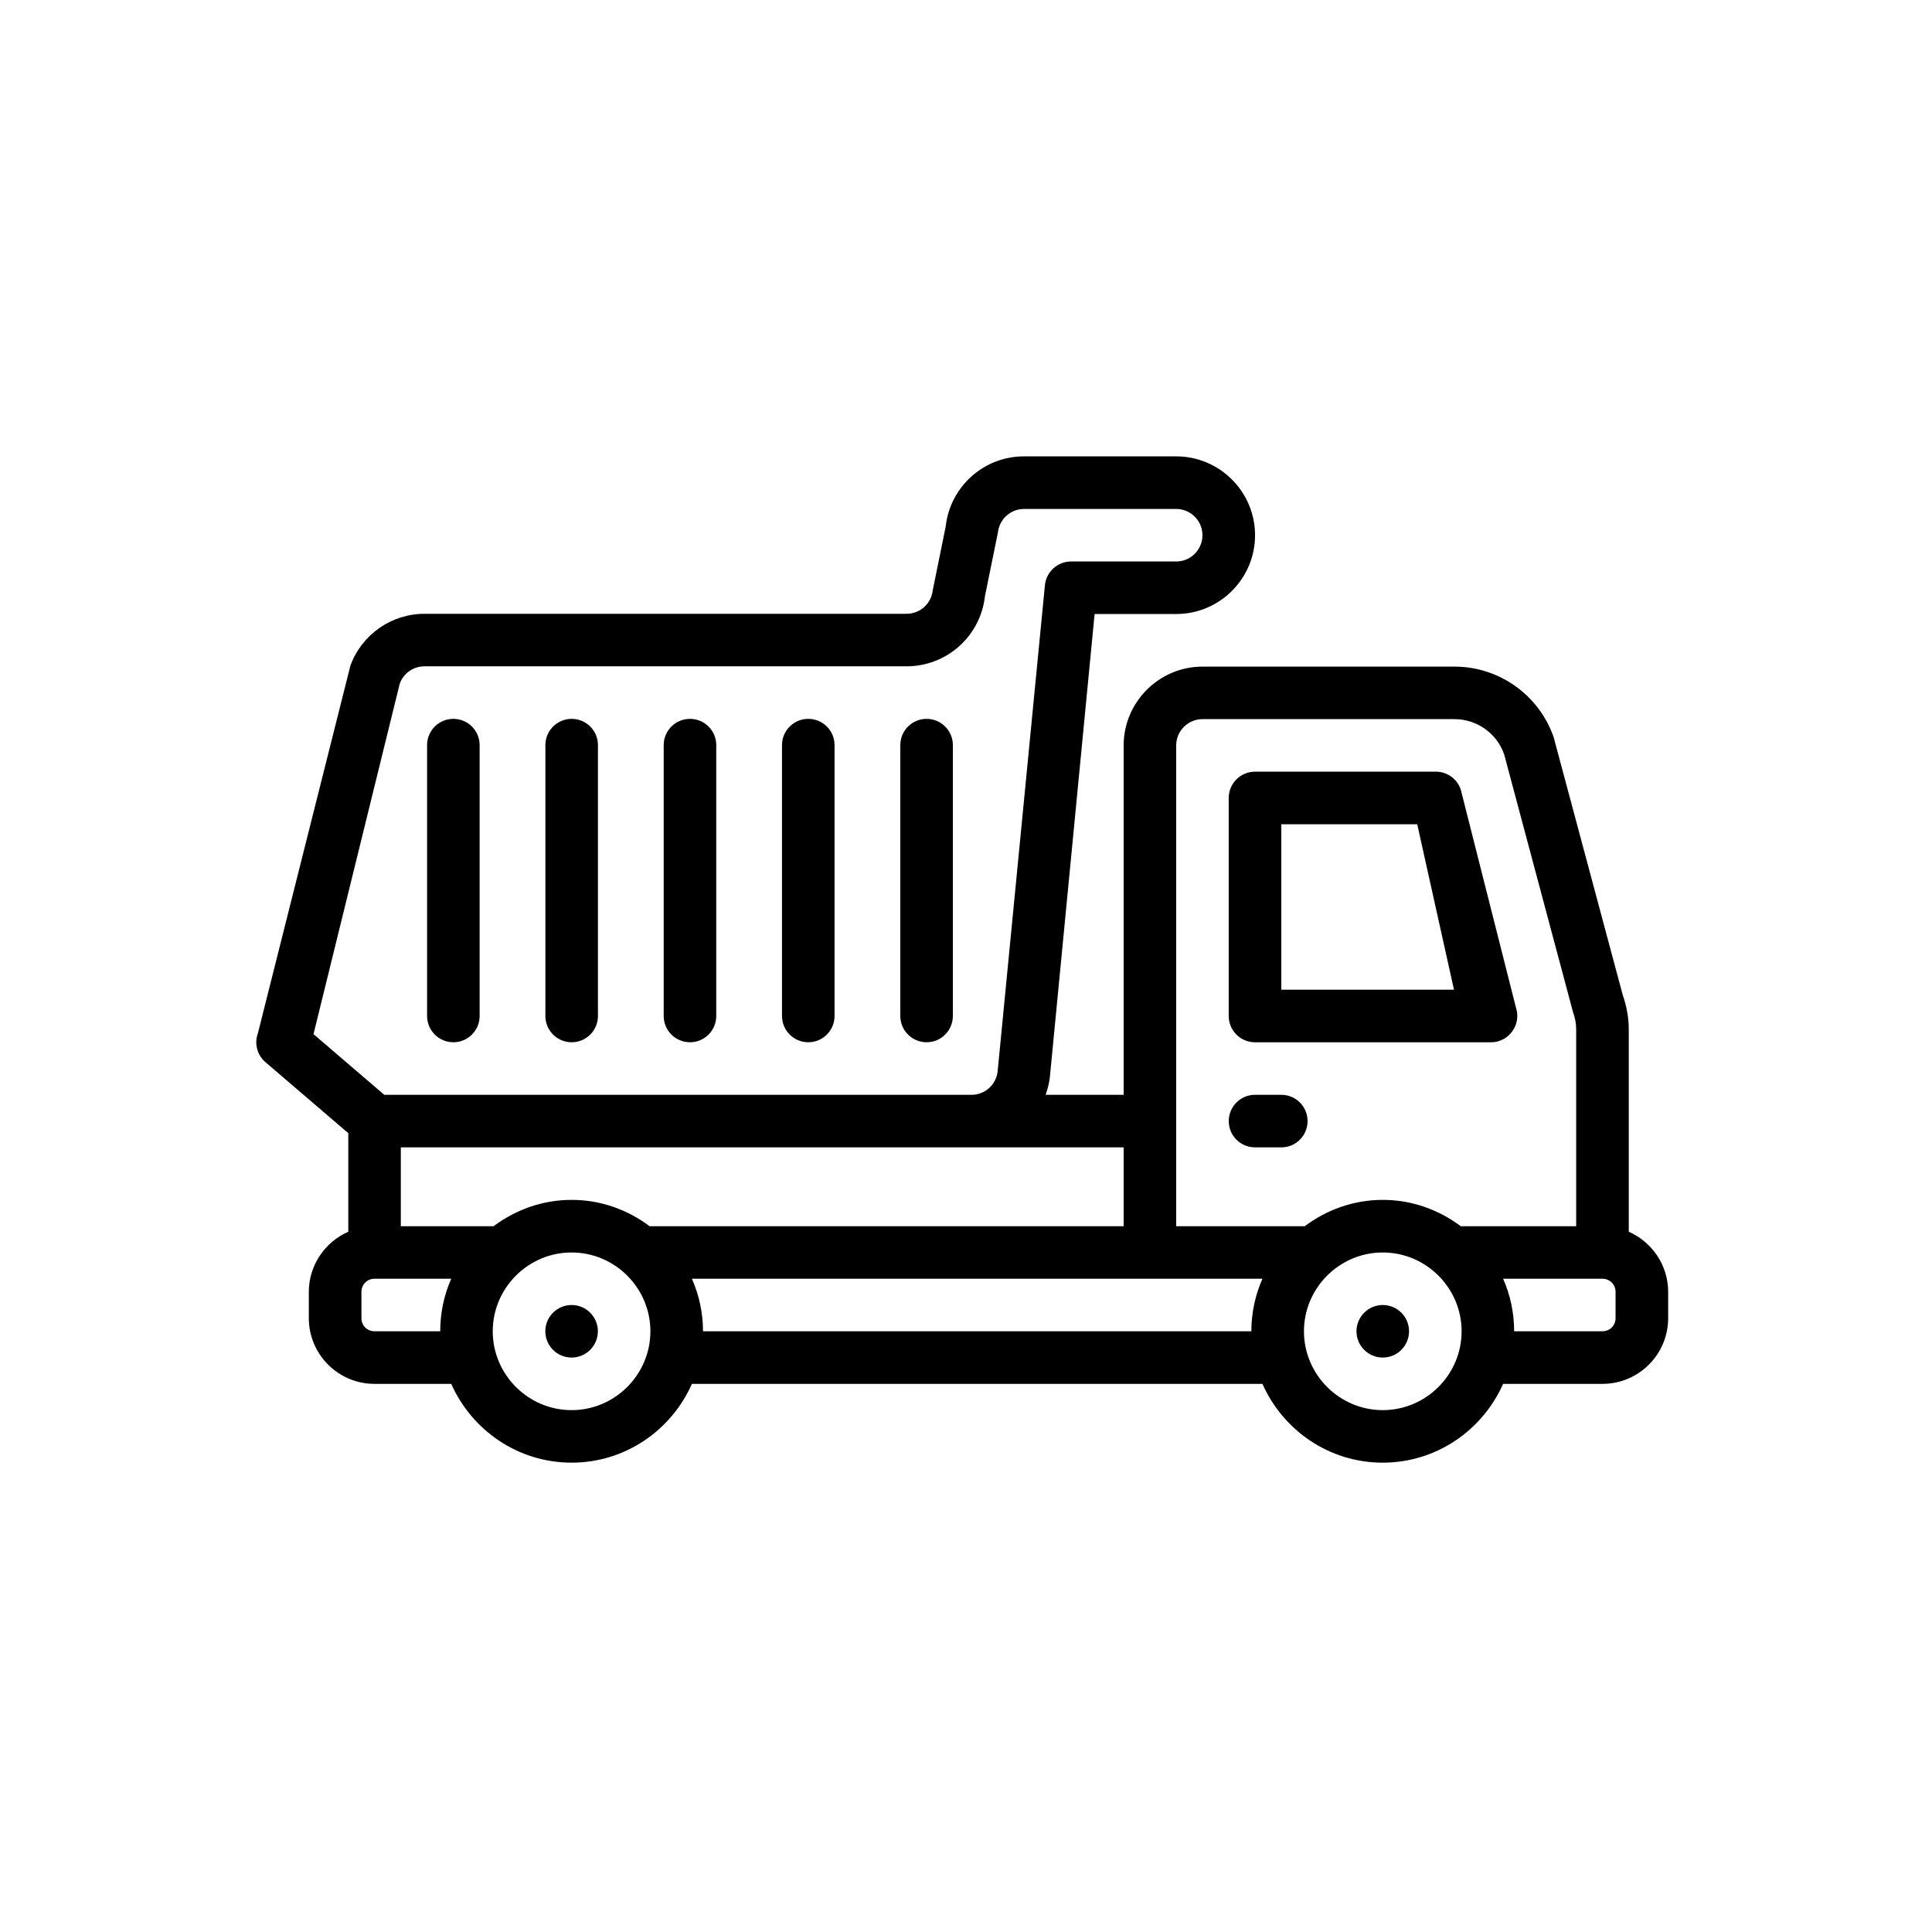
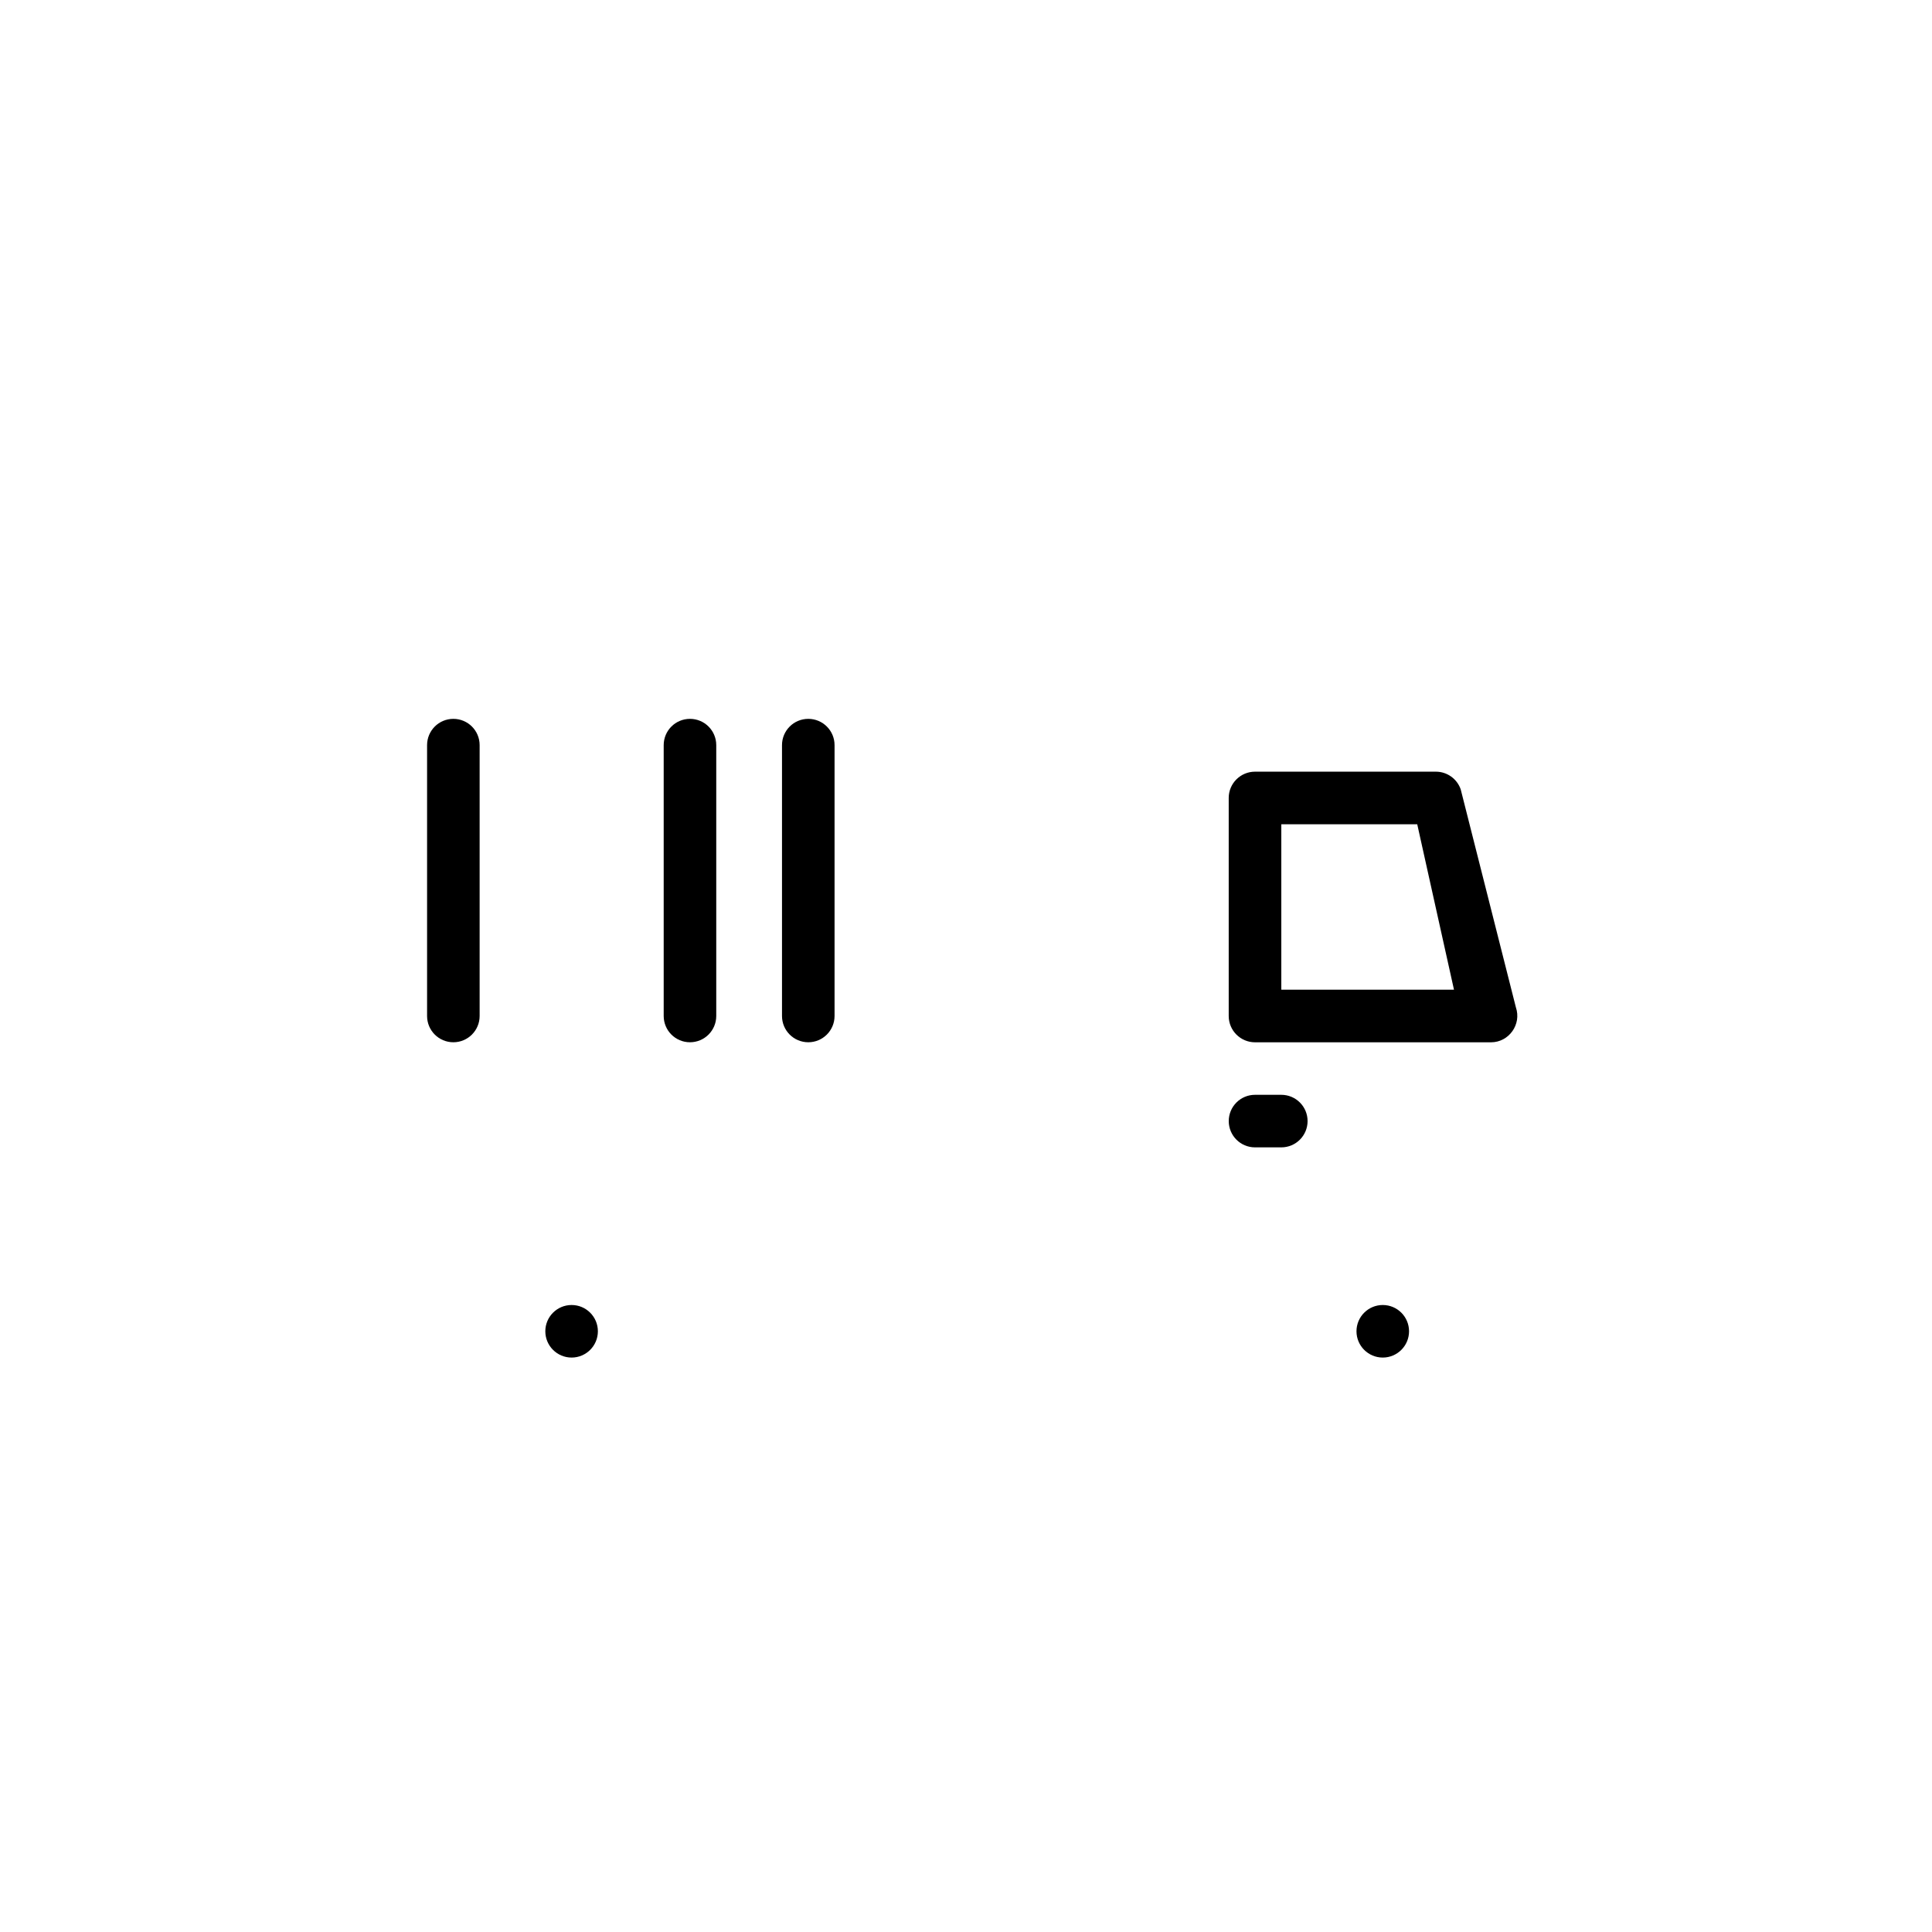
<svg xmlns="http://www.w3.org/2000/svg" id="Layer_1" viewBox="0 0 256 256">
  <circle cx="183.223" cy="176.402" r="3.482" />
  <circle cx="75.74" cy="176.402" r="3.482" />
-   <path d="M215.821,163.21v-26.81c0-1.53-.28-3.06-.81-4.6l-9.15-34.14c-1.95-5.57-7.21-9.33-13.13-9.33h-33.4c-5.74,0-10.44,4.7-10.44,10.44v46.3h-10.34c.26-.75.47-1.52.56-2.33l5.93-61.38h10.81c5.76,0,10.45-4.68,10.45-10.44s-4.69-10.45-10.45-10.45h-20.16c-5.33,0-9.79,4-10.38,9.29l-1.72,8.47c-.2,1.77-1.68,3.1-3.46,3.1h-63.89c-4.37,0-8.32,2.76-9.81,6.87l-12.26,48.72c-.5,1.36-.09,2.89,1.01,3.83l10.97,9.4v13.06c-3.07,1.35-5.23,4.42-5.23,7.97v3.48c0,4.81,3.9,8.71,8.71,8.71h10.16c2.72,6.12,8.81,10.44,15.95,10.44s13.23-4.32,15.94-10.44h75.6c2.71,6.12,8.8,10.44,15.94,10.44s13.23-4.32,15.95-10.44h13.16c4.81,0,8.71-3.9,8.71-8.71v-3.48c0-3.55-2.16-6.62-5.22-7.97ZM41.541,137.03l11.43-46.45c.5-1.37,1.81-2.29,3.27-2.29h63.89c5.33,0,9.79-4,10.38-9.29l1.72-8.46c.2-1.77,1.69-3.1,3.46-3.1h20.16c1.92,0,3.48,1.56,3.48,3.48s-1.56,3.48-3.48,3.48h-13.93c-1.77,0-3.26,1.34-3.46,3.1l-6.27,64.47c-.2,1.77-1.69,3.1-3.46,3.1H50.921l-9.38-8.04ZM58.331,176.4h-8.7c-.98,0-1.74-.76-1.74-1.74v-3.48c0-.97.76-1.74,1.74-1.74h10.16c-.94,2.12-1.46,4.49-1.46,6.96ZM75.741,186.85c-5.75,0-10.45-4.7-10.45-10.45,0-5.74,4.7-10.44,10.45-10.44,5.74,0,10.44,4.7,10.44,10.44,0,5.75-4.7,10.45-10.44,10.45ZM86.081,162.48c-2.89-2.16-6.44-3.49-10.34-3.49s-7.45,1.33-10.34,3.49h-12.29v-10.45h95.78v10.45h-62.81ZM165.811,176.4h-72.66c0-2.47-.53-4.84-1.47-6.96h75.6c-.94,2.12-1.47,4.49-1.47,6.96ZM183.221,186.85c-5.74,0-10.44-4.7-10.44-10.45,0-5.74,4.7-10.44,10.44-10.44,5.75,0,10.45,4.7,10.45,10.44,0,5.75-4.7,10.45-10.45,10.45ZM193.561,162.48c-2.89-2.16-6.44-3.49-10.34-3.49-3.9,0-7.45,1.33-10.34,3.49h-17.03v-63.71c0-1.91,1.57-3.48,3.48-3.48h33.4c2.96,0,5.61,1.88,6.58,4.67l9.12,34.14c.28.77.42,1.53.42,2.3v26.08h-15.29ZM214.071,174.66c0,.98-.76,1.74-1.74,1.74h-11.7c0-2.47-.52-4.84-1.46-6.96h13.16c.98,0,1.74.77,1.74,1.74v3.48Z" />
  <path d="M200.861,133.47l-7.31-28.88c-.49-1.4-1.81-2.34-3.29-2.34h-23.96c-1.93,0-3.49,1.56-3.49,3.48v28.89c0,1.93,1.56,3.49,3.49,3.49h31.27c2.37,0,4.07-2.38,3.29-4.64ZM169.781,131.14v-21.92h18.01l4.87,21.92h-22.88Z" />
  <path d="M169.779,145.068h-3.482c-1.924,0-3.482,1.559-3.482,3.482s1.557,3.482,3.482,3.482h3.482c1.924,0,3.482-1.559,3.482-3.482s-1.557-3.482-3.482-3.482Z" />
-   <path d="M122.777,138.105c1.924,0,3.482-1.559,3.482-3.482v-35.889c0-1.923-1.557-3.482-3.482-3.482s-3.482,1.559-3.482,3.482v35.889c0,1.923,1.557,3.482,3.482,3.482Z" />
  <path d="M107.101,138.105c1.924,0,3.482-1.559,3.482-3.482v-35.889c0-1.923-1.557-3.482-3.482-3.482s-3.482,1.559-3.482,3.482v35.889c0,1.923,1.557,3.482,3.482,3.482Z" />
  <path d="M91.425,138.105c1.924,0,3.482-1.559,3.482-3.482v-35.889c0-1.923-1.557-3.482-3.482-3.482s-3.482,1.559-3.482,3.482v35.889c0,1.923,1.557,3.482,3.482,3.482Z" />
-   <path d="M75.749,138.105c1.924,0,3.482-1.559,3.482-3.482v-35.889c0-1.923-1.557-3.482-3.482-3.482s-3.482,1.559-3.482,3.482v35.889c0,1.923,1.557,3.482,3.482,3.482Z" />
  <path d="M60.072,138.105c1.924,0,3.482-1.559,3.482-3.482v-35.889c0-1.923-1.557-3.482-3.482-3.482s-3.482,1.559-3.482,3.482v35.889c0,1.923,1.557,3.482,3.482,3.482Z" />
</svg>